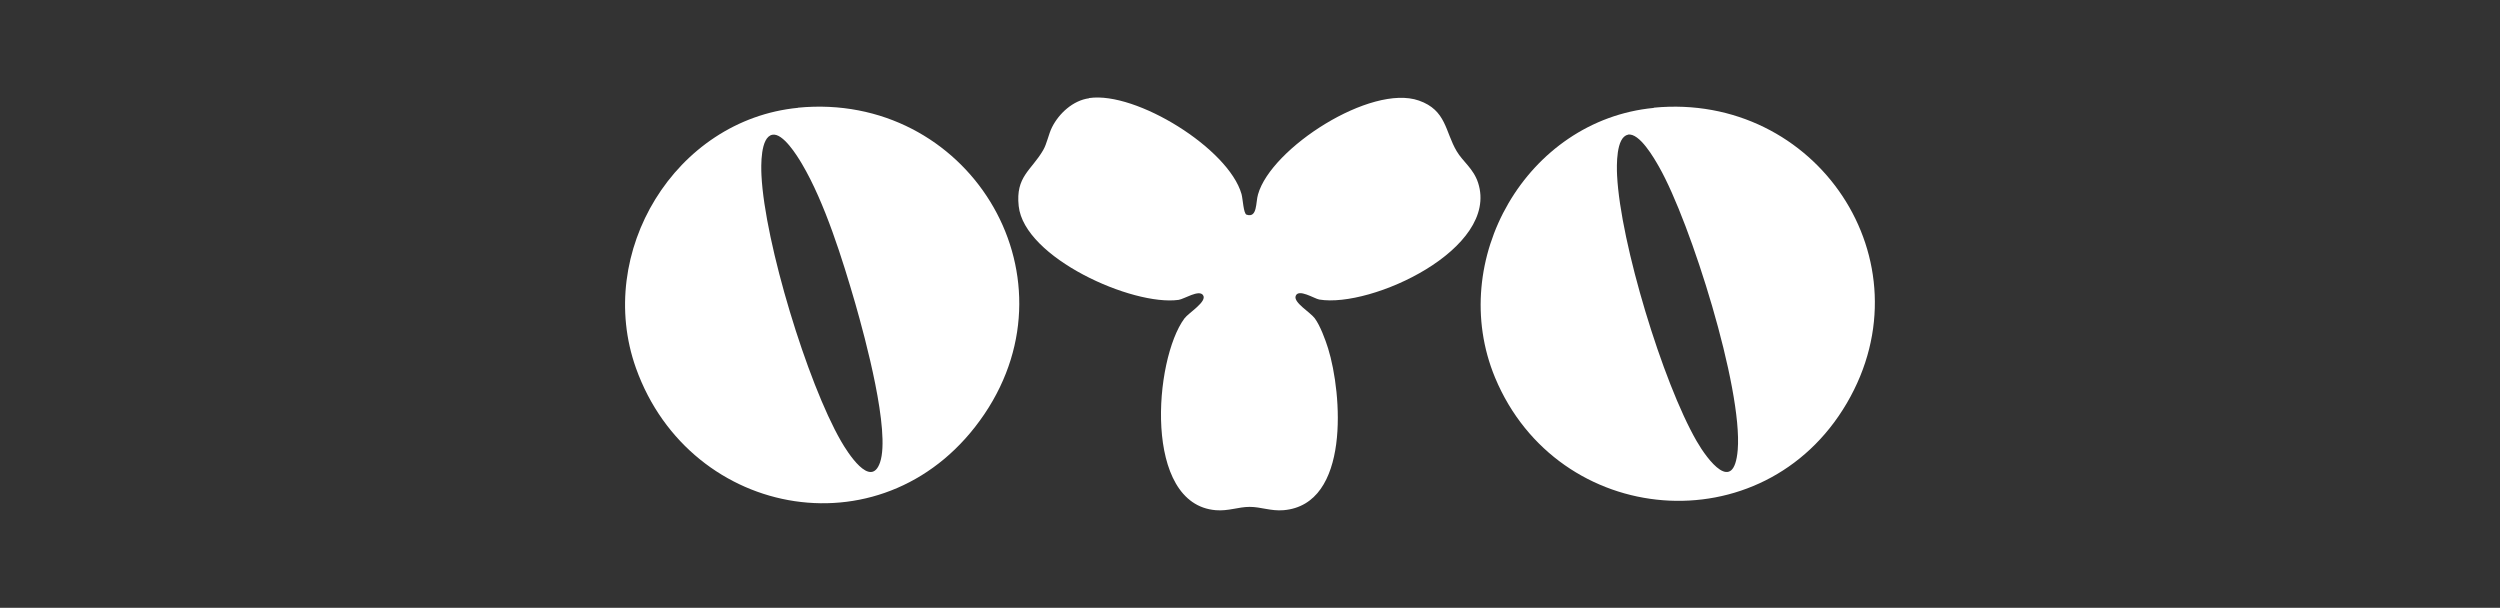
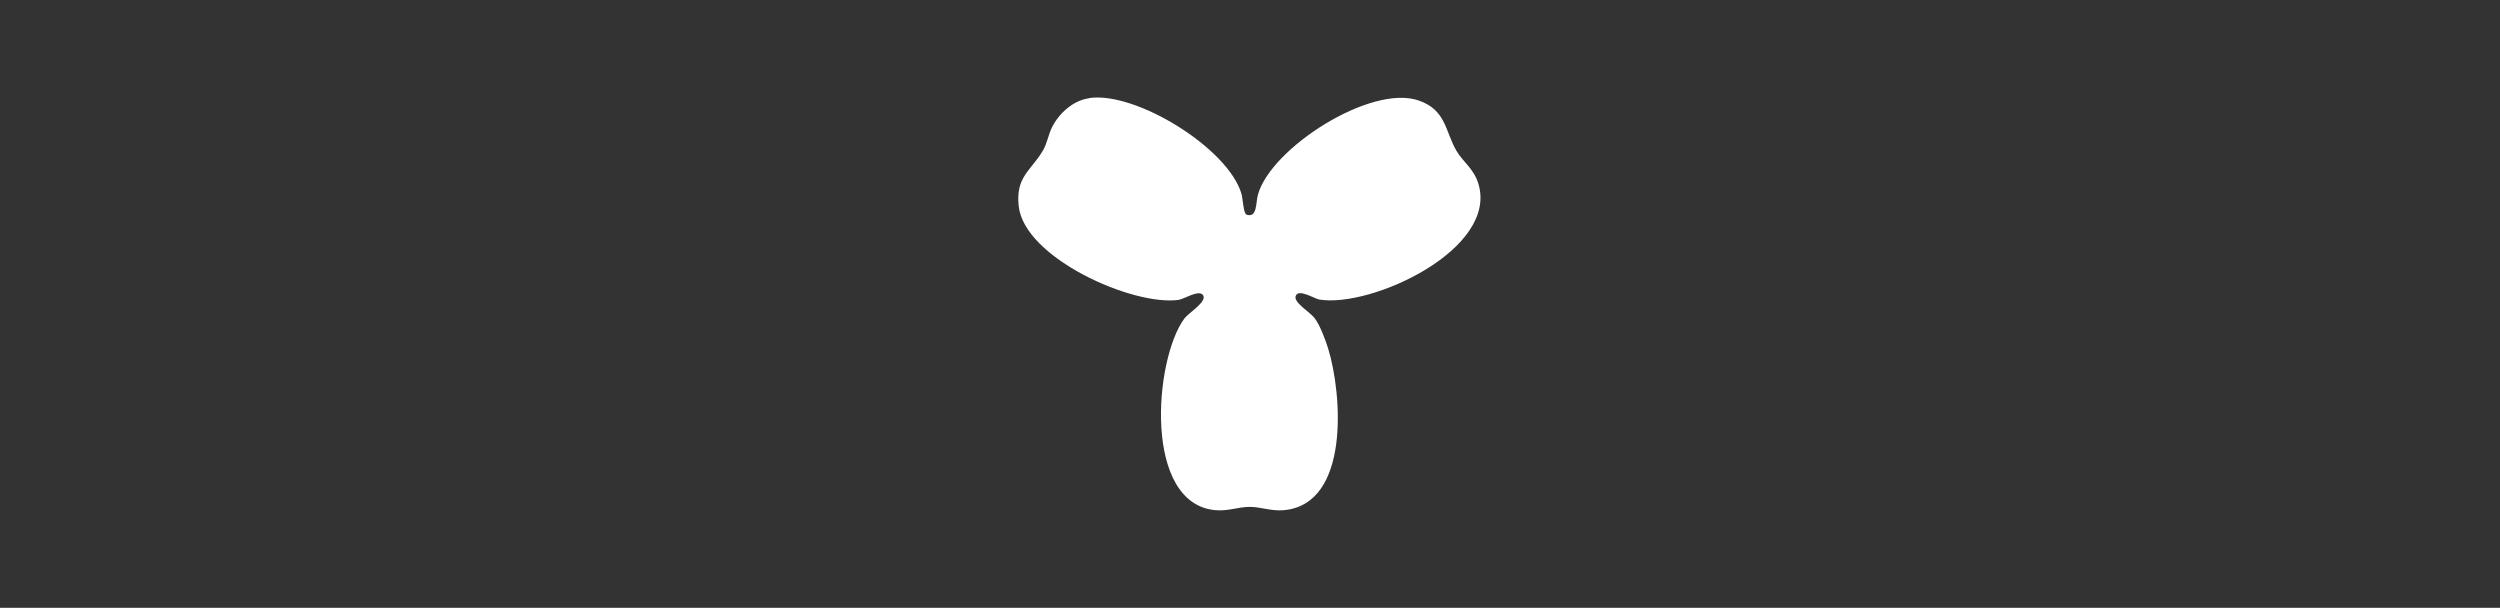
<svg xmlns="http://www.w3.org/2000/svg" id="Layer_1" data-name="Layer 1" width="218" height="53" viewBox="0 0 218 53">
  <rect x="0" y="0" width="218" height="53" fill="#333333" stroke="none" />
  <defs>
    <style>
      .cls-1 {
        fill: #fff;
      }
    </style>
  </defs>
-   <path class="cls-1" d="M144.21,9.39c14.17-1.36,24.11,13.35,16.83,25.77-7.28,12.42-25.2,10.89-30.67-2.23-4.25-10.24,2.75-22.46,13.84-23.52h0ZM141.96,11.75c-1.05.2-.99,2.72-.95,3.55.29,5.88,3.98,18.04,6.94,23.17.95,1.65,3.25,4.7,3.58.76.44-5.38-4.1-19.81-6.85-24.66-.43-.76-1.72-3.02-2.73-2.83h0Z" />
-   <path class="cls-1" d="M69.59,9.39c14.72-1.42,24.57,14.39,16.25,26.72-8.33,12.33-25.64,9.25-30.38-4-3.6-10.08,3.39-21.67,14.14-22.71h-.01ZM67.35,11.75c-1.05.2-.99,2.72-.95,3.55.29,5.86,3.99,18.06,6.94,23.17.54.94,2.59,4.21,3.4,1.85.92-2.69-1.31-10.89-2.16-13.86-1.1-3.79-2.65-8.79-4.65-12.17-.42-.71-1.66-2.72-2.58-2.54h0Z" />
  <path class="cls-1" d="M94.98,8.55c4.09-.59,12.15,4.4,13.28,8.37.12.43.17,1.71.44,1.8.96.32.79-1.09,1-1.77,1.14-4.04,9.85-9.65,14.03-8.18,2.4.84,2.28,2.71,3.29,4.41.54.92,1.46,1.51,1.87,2.76,1.87,5.77-9.33,10.94-13.85,10.18-.42-.07-1.83-.99-2.06-.3-.19.57,1.28,1.41,1.67,1.94.47.64.92,1.85,1.16,2.62,1.22,3.92,1.96,13.62-3.89,14.11-1.11.09-1.96-.29-2.95-.29s-1.84.38-2.95.29c-6.36-.52-5.39-13.14-2.74-16.72.37-.5,2.03-1.48,1.62-2.04-.36-.5-1.64.35-2.13.42-4.02.55-13.46-3.67-13.94-8.18-.28-2.58,1.09-3.09,2.13-4.87.34-.58.47-1.4.78-2.01.61-1.21,1.83-2.33,3.22-2.52h0v-.02Z" />
</svg>